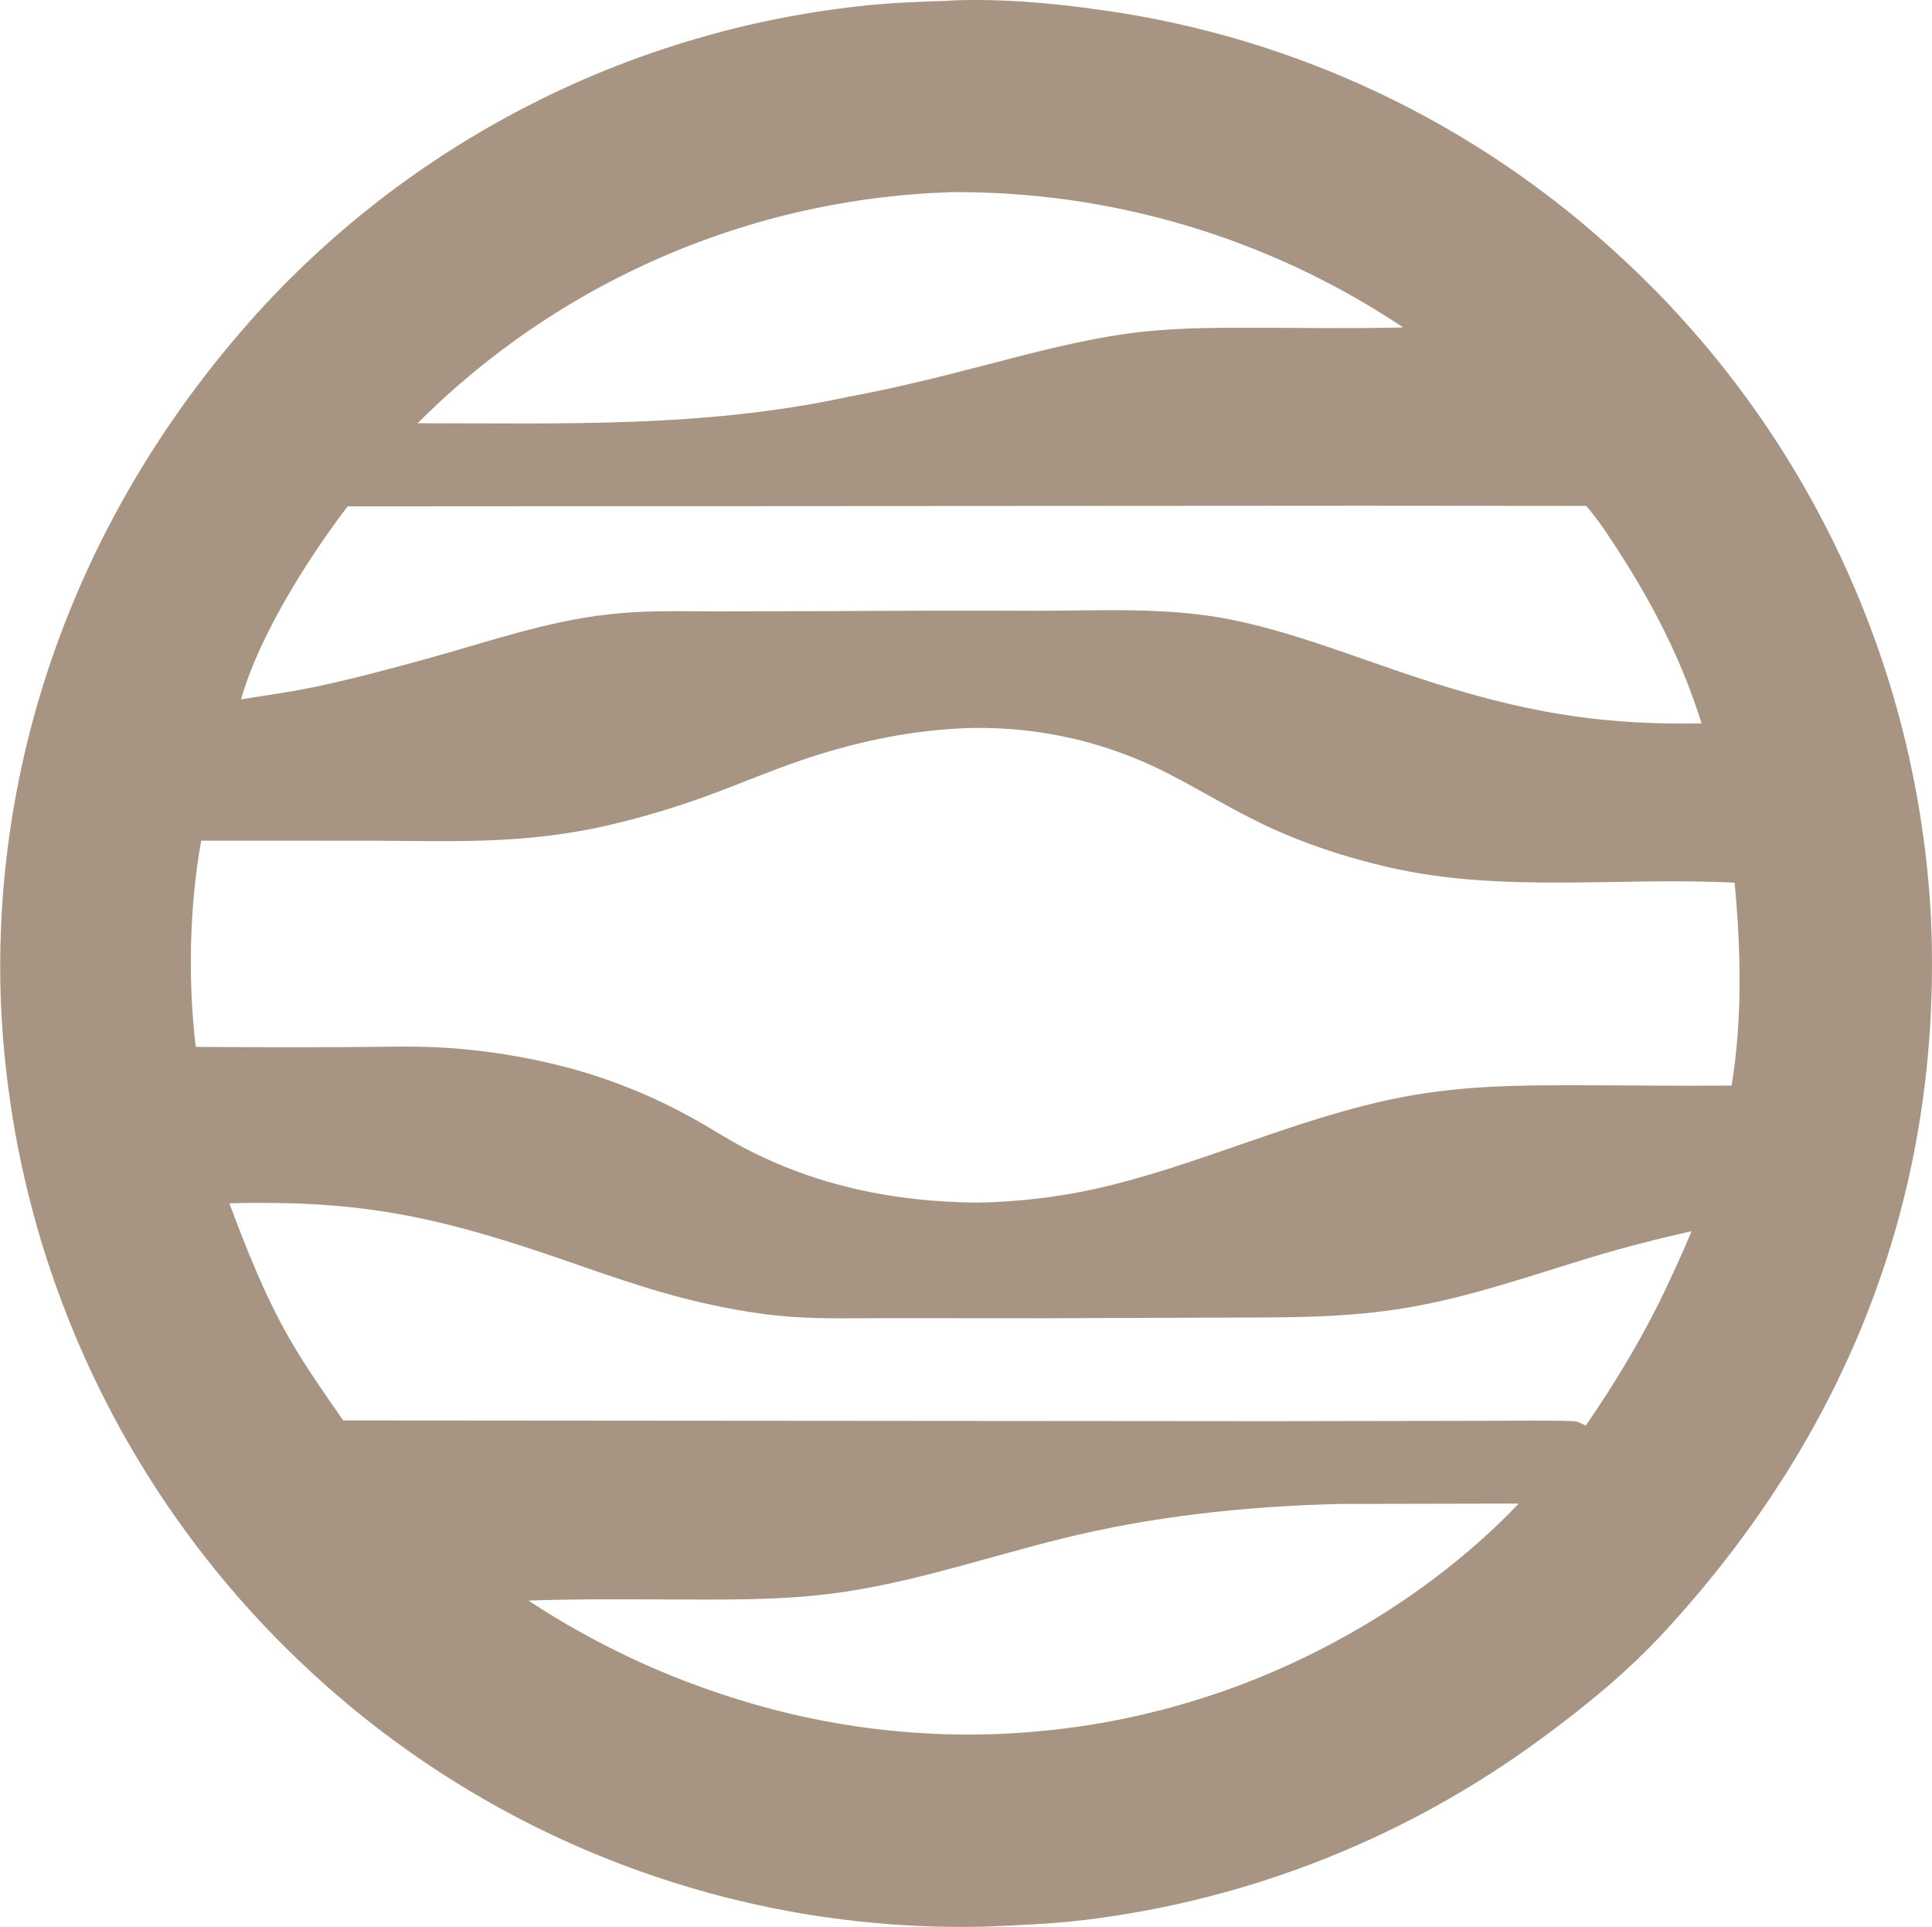
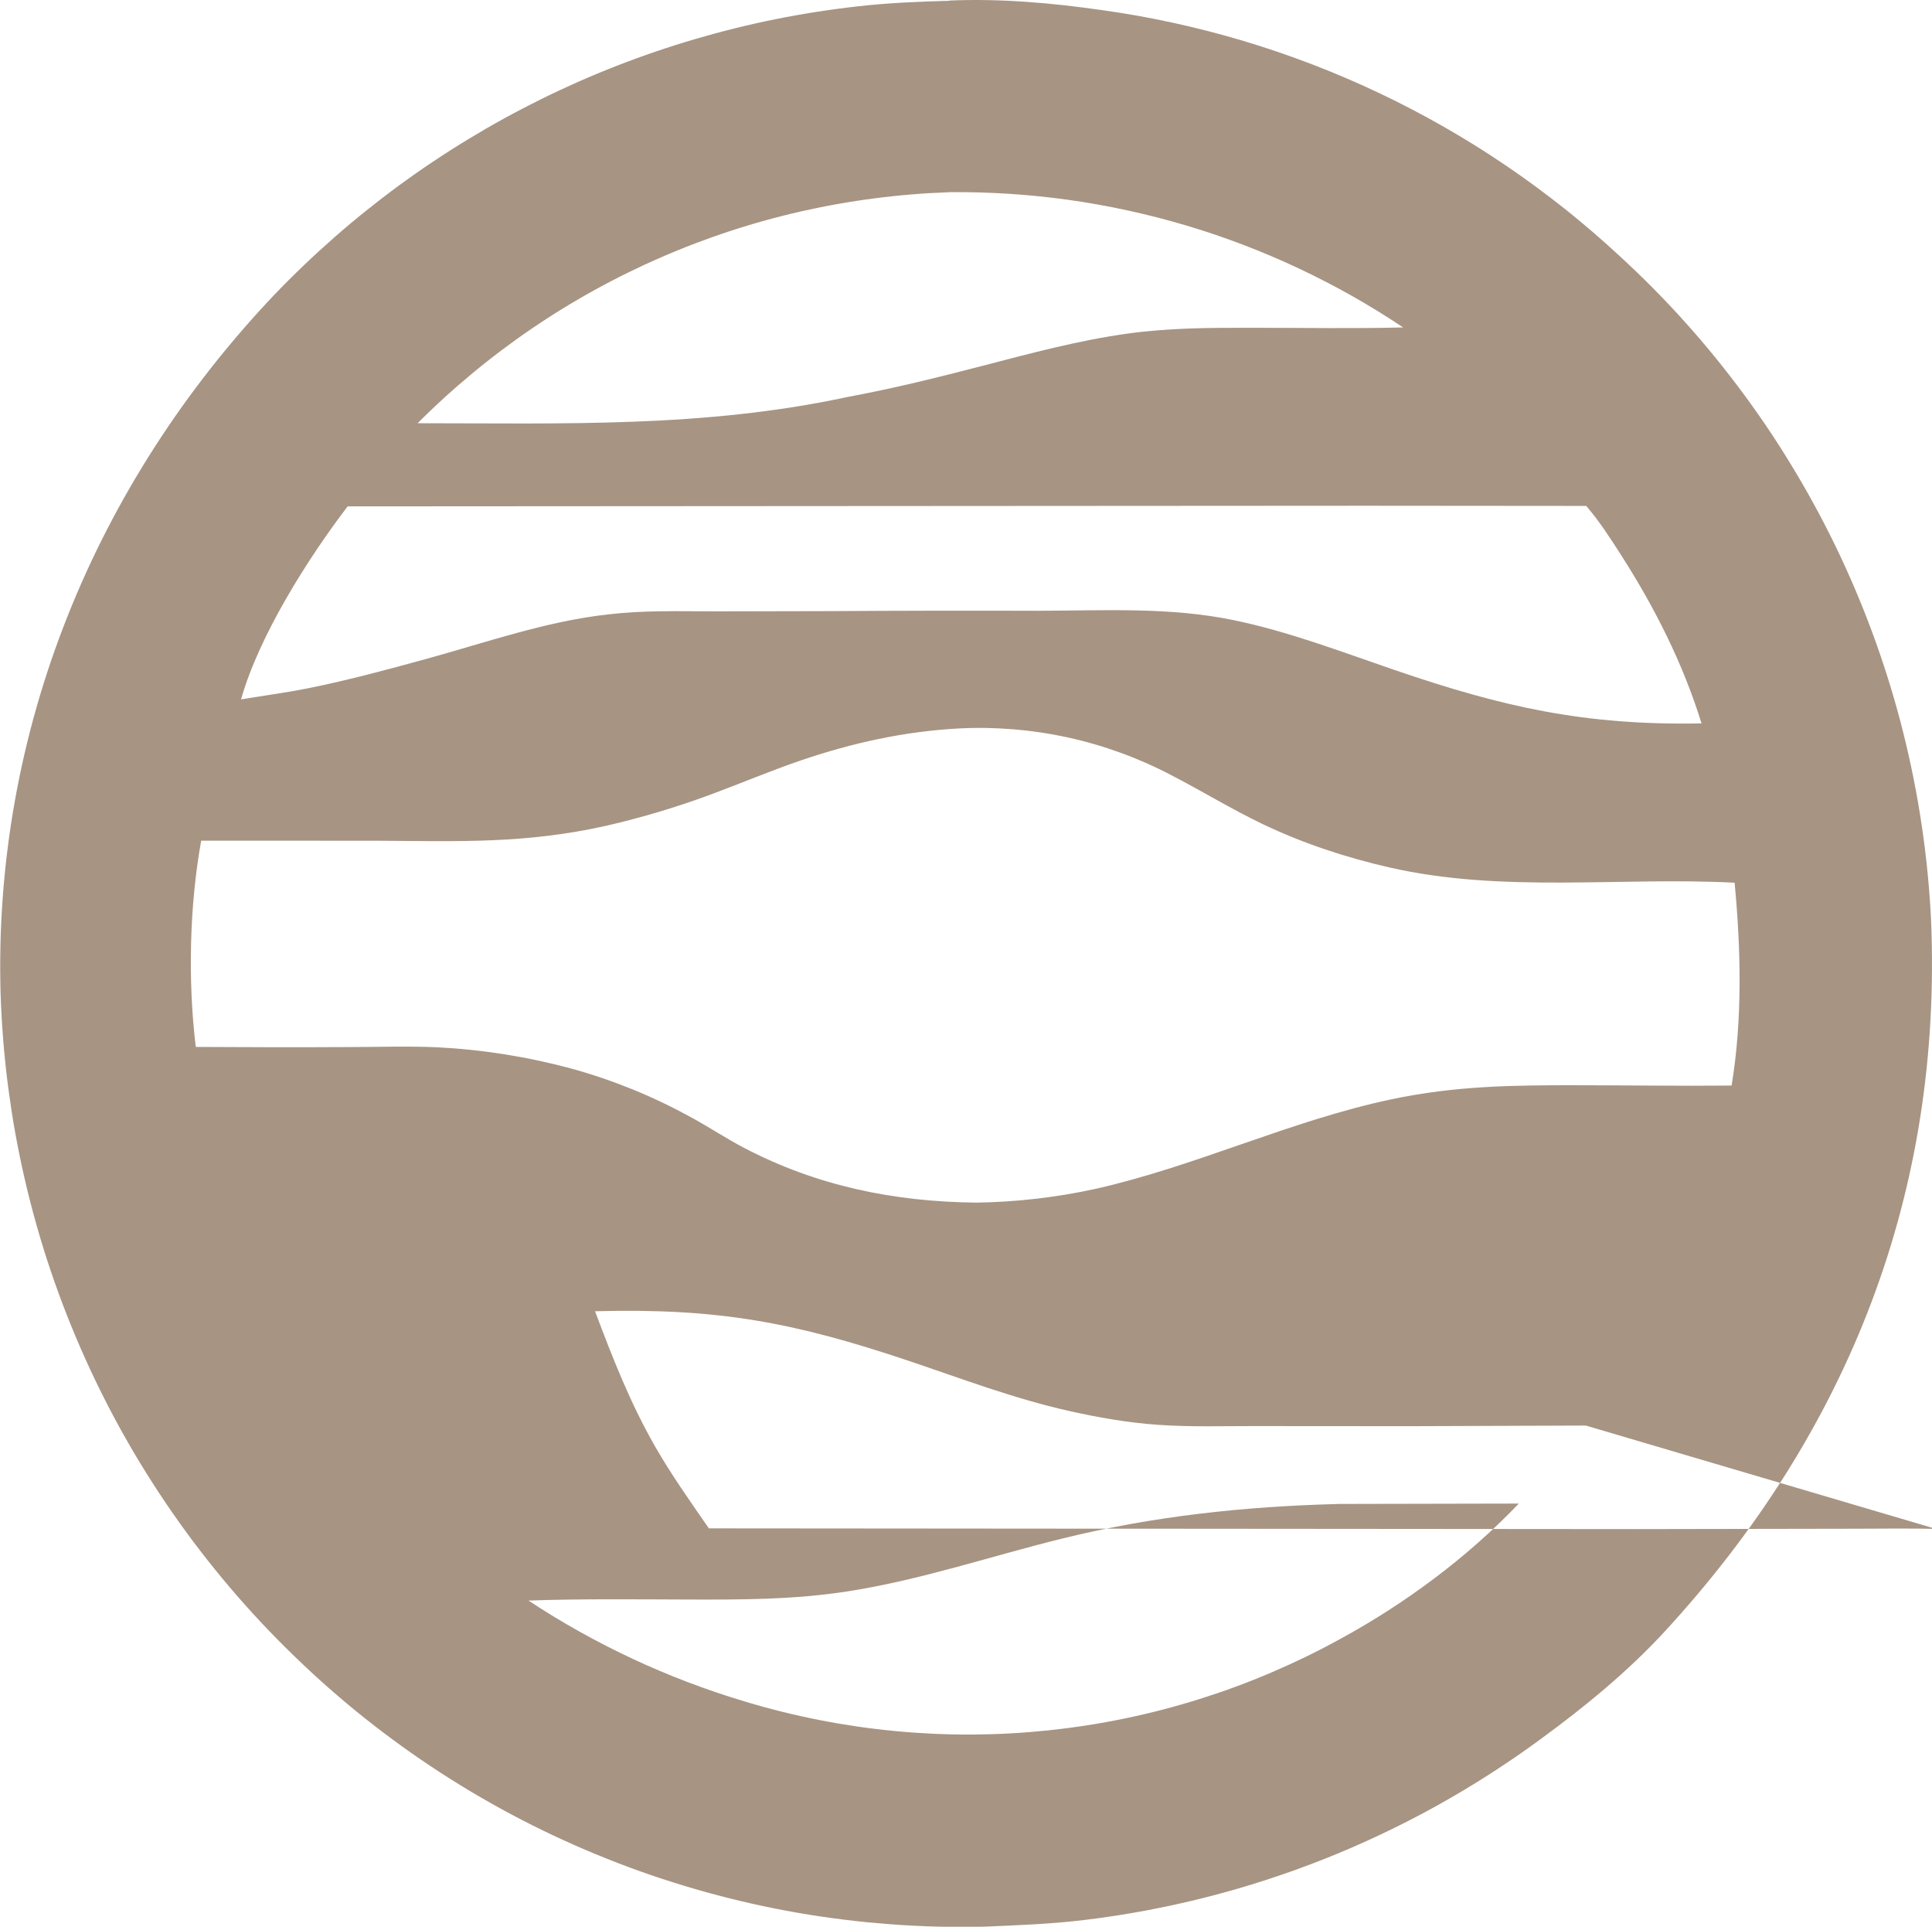
<svg xmlns="http://www.w3.org/2000/svg" xml:space="preserve" width="4.425cm" height="4.412cm" version="1.1" style="shape-rendering:geometricPrecision; text-rendering:geometricPrecision; image-rendering:optimizeQuality; fill-rule:evenodd; clip-rule:evenodd" viewBox="0 0 520.79 519.3">
  <defs>
    <style type="text/css">
   
    .fil0 {fill:#A79483;fill-rule:nonzero}
   
  </style>
  </defs>
  <g id="Layer_x0020_1">
-     <path class="fil0" d="M255.96 0.15c13.55,-0.59 27.64,0.64 41.04,2.57 1.62,0.22 3.23,0.47 4.85,0.72 1.61,0.26 3.22,0.53 4.83,0.81 1.61,0.29 3.21,0.59 4.82,0.91 1.6,0.32 3.2,0.65 4.8,1 1.6,0.35 3.19,0.71 4.78,1.09 1.59,0.38 3.17,0.77 4.76,1.18 1.58,0.41 3.16,0.83 4.73,1.27 1.57,0.44 3.14,0.89 4.71,1.36 1.56,0.47 3.13,0.95 4.68,1.45 1.56,0.5 3.11,1.01 4.65,1.54 1.55,0.53 3.09,1.07 4.62,1.63 1.54,0.56 3.07,1.13 4.59,1.71 1.52,0.59 3.04,1.19 4.56,1.8 1.51,0.61 3.02,1.24 4.52,1.89 1.5,0.64 3,1.3 4.48,1.97 1.49,0.67 2.97,1.36 4.45,2.06 1.48,0.7 2.94,1.41 4.41,2.14 1.46,0.73 2.92,1.47 4.37,2.23 1.45,0.76 2.89,1.53 4.32,2.31 1.43,0.78 2.86,1.58 4.28,2.39 1.42,0.81 2.83,1.63 4.23,2.47 1.4,0.84 2.8,1.69 4.18,2.55 1.39,0.86 2.76,1.74 4.13,2.63 1.37,0.89 2.73,1.79 4.08,2.71 1.35,0.92 2.7,1.84 4.03,2.79 1.33,0.94 2.66,1.9 3.98,2.86 1.32,0.97 2.62,1.95 3.92,2.94 1.3,0.99 2.59,2 3.87,3.01 1.28,1.02 2.55,2.04 3.81,3.09 1.26,1.04 2.51,2.09 3.75,3.16 1.24,1.06 2.47,2.14 3.69,3.23 1.22,1.09 2.43,2.19 3.63,3.3 1.55,1.43 3.09,2.87 4.61,4.33 1.52,1.46 3.02,2.94 4.51,4.44 1.48,1.5 2.95,3.02 4.4,4.55 1.45,1.53 2.87,3.09 4.28,4.66 1.41,1.57 2.8,3.16 4.17,4.76 1.37,1.6 2.72,3.22 4.05,4.86 1.33,1.64 2.64,3.29 3.93,4.96 1.29,1.67 2.56,3.35 3.81,5.05 1.25,1.7 2.48,3.41 3.69,5.14 1.21,1.73 2.4,3.47 3.56,5.23 1.17,1.76 2.31,3.53 3.43,5.32 1.12,1.79 2.22,3.59 3.3,5.4 1.08,1.81 2.14,3.64 3.17,5.48 1.03,1.84 2.05,3.69 3.04,5.55 0.99,1.86 1.96,3.74 2.9,5.62 0.94,1.89 1.87,3.78 2.76,5.69 0.9,1.91 1.77,3.83 2.62,5.76 0.85,1.93 1.68,3.87 2.48,5.82 0.81,1.95 1.59,3.91 2.34,5.88 0.76,1.97 1.49,3.95 2.2,5.93 0.71,1.99 1.39,3.98 2.05,5.99 0.66,2 1.3,4.01 1.91,6.03 0.61,2.02 1.2,4.05 1.76,6.08 0.56,2.03 1.1,4.07 1.61,6.12 0.51,2.05 1,4.1 1.46,6.16 0.46,2.06 0.9,4.12 1.31,6.19 0.41,2.07 0.8,4.14 1.16,6.22 0.36,2.08 0.7,4.16 1.01,6.25 0.31,2.09 0.6,4.18 0.86,6.27 0.26,2.09 0.49,4.19 0.7,6.29 0.21,2.1 0.39,4.2 0.55,6.3 0.16,2.1 0.29,4.21 0.4,6.32 3.18,73.58 -22.08,138.13 -71.73,192.1 -9.98,10.85 -21.66,20.4 -33.54,29.09 -2.24,1.65 -4.51,3.26 -6.8,4.83 -2.29,1.57 -4.61,3.11 -6.95,4.61 -2.34,1.5 -4.7,2.96 -7.09,4.39 -2.39,1.42 -4.8,2.81 -7.23,4.16 -2.43,1.35 -4.89,2.66 -7.36,3.92 -2.47,1.27 -4.97,2.5 -7.48,3.69 -2.51,1.19 -5.05,2.34 -7.6,3.45 -2.55,1.11 -5.12,2.17 -7.7,3.2 -2.58,1.03 -5.18,2.01 -7.8,2.95 -2.62,0.94 -5.25,1.84 -7.89,2.7 -2.64,0.86 -5.3,1.67 -7.97,2.45 -2.67,0.77 -5.35,1.5 -8.05,2.19 -2.69,0.69 -5.4,1.33 -8.11,1.93 -2.72,0.6 -5.44,1.16 -8.17,1.67 -2.73,0.51 -5.47,0.98 -8.22,1.41 -2.75,0.42 -5.5,0.81 -8.26,1.14 -9.06,1.11 -18.14,1.45 -27.24,1.83 -2.1,0.05 -4.21,0.07 -6.31,0.07 -2.1,-0 -4.21,-0.03 -6.31,-0.08 -2.1,-0.05 -4.21,-0.13 -6.31,-0.24 -2.1,-0.1 -4.2,-0.23 -6.3,-0.39 -2.1,-0.16 -4.2,-0.34 -6.29,-0.54 -2.09,-0.21 -4.19,-0.44 -6.27,-0.7 -2.09,-0.26 -4.17,-0.54 -6.26,-0.85 -2.08,-0.31 -4.16,-0.64 -6.23,-1 -2.07,-0.36 -4.14,-0.75 -6.21,-1.16 -2.06,-0.41 -4.12,-0.85 -6.18,-1.31 -2.05,-0.46 -4.1,-0.95 -6.14,-1.46 -2.04,-0.51 -4.08,-1.05 -6.11,-1.61 -2.03,-0.56 -4.05,-1.15 -6.06,-1.76 -2.02,-0.61 -4.02,-1.25 -6.02,-1.9 -2,-0.66 -3.99,-1.34 -5.97,-2.05 -1.98,-0.71 -3.95,-1.44 -5.92,-2.2 -1.96,-0.76 -3.92,-1.54 -5.86,-2.34 -1.94,-0.8 -3.88,-1.63 -5.8,-2.48 -1.92,-0.85 -3.84,-1.73 -5.74,-2.62 -1.9,-0.9 -3.79,-1.82 -5.68,-2.76 -1.88,-0.95 -3.75,-1.91 -5.61,-2.9 -1.86,-0.99 -3.7,-2 -5.53,-3.04 -1.83,-1.04 -3.65,-2.09 -5.46,-3.17 -1.81,-1.08 -3.6,-2.18 -5.38,-3.31 -1.78,-1.12 -3.55,-2.27 -5.3,-3.43 -1.75,-1.17 -3.49,-2.35 -5.21,-3.56 -1.72,-1.21 -3.43,-2.44 -5.12,-3.69 -1.69,-1.25 -3.37,-2.52 -5.03,-3.81 -1.66,-1.29 -3.31,-2.6 -4.94,-3.93 -1.63,-1.33 -3.24,-2.68 -4.84,-4.06 -1.6,-1.37 -3.18,-2.76 -4.74,-4.17 -1.56,-1.41 -3.11,-2.84 -4.63,-4.29 -1.54,-1.45 -3.07,-2.93 -4.57,-4.42 -1.51,-1.49 -2.99,-3 -4.46,-4.53 -1.47,-1.53 -2.92,-3.08 -4.35,-4.64 -1.43,-1.56 -2.84,-3.15 -4.24,-4.75 -1.39,-1.6 -2.77,-3.22 -4.12,-4.85 -1.35,-1.63 -2.69,-3.28 -4,-4.95 -1.31,-1.67 -2.61,-3.35 -3.88,-5.04 -1.27,-1.7 -2.52,-3.41 -3.75,-5.14 -1.23,-1.73 -2.44,-3.47 -3.63,-5.23 -1.19,-1.76 -2.35,-3.53 -3.5,-5.32 -1.14,-1.79 -2.27,-3.59 -3.37,-5.4 -1.1,-1.81 -2.18,-3.64 -3.23,-5.48 -1.06,-1.84 -2.09,-3.69 -3.1,-5.56 -1.01,-1.87 -2,-3.74 -2.96,-5.63 -0.96,-1.89 -1.9,-3.79 -2.82,-5.7 -0.92,-1.91 -1.81,-3.84 -2.68,-5.77 -0.87,-1.94 -1.72,-3.88 -2.54,-5.83 -0.82,-1.96 -1.62,-3.92 -2.4,-5.89 -0.77,-1.97 -1.53,-3.96 -2.25,-5.95 -0.73,-1.99 -1.43,-3.99 -2.11,-6 -0.68,-2.01 -1.33,-4.03 -1.96,-6.05 -0.63,-2.03 -1.23,-4.06 -1.81,-6.1 -0.58,-2.04 -1.13,-4.09 -1.66,-6.14 -0.53,-2.05 -1.03,-4.11 -1.51,-6.18 -0.48,-2.07 -0.93,-4.14 -1.36,-6.22 -0.43,-2.08 -0.83,-4.16 -1.21,-6.25 -0.38,-2.09 -0.73,-4.18 -1.05,-6.28 -0.32,-2.1 -0.62,-4.2 -0.9,-6.3 -0.27,-2.1 -0.52,-4.21 -0.74,-6.32 -0.22,-2.11 -0.42,-4.22 -0.59,-6.34 -0.17,-2.11 -0.31,-4.23 -0.43,-6.35 -0.12,-2.12 -0.21,-4.24 -0.28,-6.36 -1.95,-70.58 25.44,-137.15 73.76,-188.08 1.29,-1.35 2.6,-2.68 3.92,-4 1.32,-1.32 2.66,-2.62 4.01,-3.92 1.35,-1.29 2.71,-2.57 4.09,-3.83 1.38,-1.26 2.77,-2.51 4.17,-3.74 1.4,-1.23 2.82,-2.45 4.25,-3.65 1.43,-1.2 2.87,-2.38 4.33,-3.55 1.46,-1.17 2.93,-2.32 4.41,-3.46 1.48,-1.14 2.98,-2.26 4.48,-3.36 1.51,-1.1 3.02,-2.19 4.55,-3.26 1.53,-1.07 3.07,-2.13 4.62,-3.16 1.55,-1.04 3.12,-2.06 4.69,-3.06 1.57,-1 3.16,-1.99 4.76,-2.96 1.6,-0.97 3.2,-1.92 4.82,-2.86 1.62,-0.93 3.24,-1.85 4.88,-2.75 1.64,-0.9 3.28,-1.78 4.94,-2.64 1.66,-0.86 3.32,-1.71 5,-2.54 1.67,-0.83 3.36,-1.64 5.05,-2.43 1.69,-0.79 3.39,-1.56 5.1,-2.32 1.71,-0.75 3.43,-1.49 5.15,-2.2 1.73,-0.72 3.46,-1.41 5.2,-2.09 1.74,-0.68 3.49,-1.34 5.24,-1.98 1.75,-0.64 3.51,-1.26 5.28,-1.86 1.77,-0.6 3.54,-1.19 5.32,-1.75 1.78,-0.56 3.57,-1.11 5.36,-1.63 1.79,-0.52 3.59,-1.03 5.39,-1.52 1.8,-0.49 3.61,-0.95 5.42,-1.4 1.81,-0.45 3.63,-0.87 5.45,-1.28 1.82,-0.41 3.65,-0.79 5.48,-1.16 1.83,-0.37 3.67,-0.71 5.5,-1.04 1.84,-0.33 3.68,-0.63 5.53,-0.92 1.85,-0.29 3.69,-0.55 5.54,-0.8 1.85,-0.25 3.71,-0.47 5.56,-0.68 8.18,-0.93 16.38,-1.25 24.6,-1.48zm-201.74 226.42c-3.18,17.56 -3.62,37.89 -1.46,55.6 13.72,0.09 27.43,0.11 41.15,0.04 7.99,-0.01 16.07,-0.3 24.04,0.06 3.02,0.16 6.03,0.39 9.04,0.71 3.01,0.31 6,0.71 8.99,1.18 2.98,0.47 5.96,1.02 8.91,1.65 2.96,0.63 5.89,1.33 8.81,2.11 2.86,0.78 5.69,1.65 8.5,2.6 2.81,0.95 5.58,1.99 8.33,3.1 2.74,1.12 5.45,2.32 8.13,3.6 2.67,1.28 5.3,2.64 7.9,4.07 4.7,2.58 9.19,5.56 13.94,8.05 19.74,10.34 40.6,14.58 62.77,14.79 5.42,-0.08 10.82,-0.43 16.21,-1.06 5.38,-0.63 10.73,-1.52 16.02,-2.69 27.08,-6.12 52.37,-18.35 79.57,-24.09 17.31,-3.65 32.63,-3.81 50.2,-3.79 13.83,0.01 27.69,0.23 41.52,0.08 2.95,-17.87 2.51,-36.71 0.81,-54.67 -31,-1.6 -62.43,2.87 -93.05,-4.11 -11.7,-2.67 -23.39,-6.52 -34.22,-11.71 -8.48,-4.06 -16.42,-8.96 -24.76,-13.25 -1.09,-0.57 -2.2,-1.13 -3.31,-1.66 -1.11,-0.54 -2.24,-1.05 -3.37,-1.55 -1.13,-0.5 -2.27,-0.98 -3.41,-1.44 -1.15,-0.46 -2.3,-0.9 -3.46,-1.32 -1.16,-0.42 -2.33,-0.82 -3.5,-1.21 -1.17,-0.38 -2.35,-0.75 -3.54,-1.09 -1.19,-0.34 -2.38,-0.67 -3.57,-0.97 -1.2,-0.3 -2.4,-0.59 -3.61,-0.85 -1.21,-0.26 -2.42,-0.51 -3.63,-0.73 -1.21,-0.22 -2.43,-0.43 -3.65,-0.61 -1.22,-0.18 -2.44,-0.34 -3.67,-0.49 -1.23,-0.14 -2.46,-0.26 -3.69,-0.36 -1.23,-0.1 -2.46,-0.18 -3.7,-0.24 -1.23,-0.06 -2.47,-0.1 -3.7,-0.12 -1.23,-0.02 -2.47,-0.02 -3.7,0.01 -1.23,0.02 -2.47,0.07 -3.7,0.13 -14.64,0.8 -28.65,3.89 -42.52,8.62 -8.12,2.77 -16.05,6.14 -24.1,9.12 -9.23,3.43 -18.63,6.24 -28.22,8.46 -21.96,4.92 -39.8,4.19 -62.03,4.05l-47.24 -0.01zm39.47 -90.08c-10.79,14.14 -23.88,34.88 -28.73,52.01 6.09,-1.01 12.24,-1.82 18.3,-3.04 10.63,-2.14 21.2,-5 31.65,-7.87 16.08,-4.42 32.42,-10.18 49.08,-12 9.57,-1.12 19,-0.84 28.61,-0.81l31.63 -0.07c18.57,-0.12 37.13,-0.15 55.7,-0.09 17.6,-0.04 35.38,-1.06 52.7,2.54 14.74,3.06 28.86,8.47 43.07,13.34 29.58,10.14 51.49,15.05 82.99,14.48 -5.06,-16.27 -12.62,-31.23 -21.8,-45.54 -2.87,-4.48 -5.81,-9.05 -9.3,-13.08l-59.42 -0.05 -274.47 0.17zm267.06 268.87c-25.18,0.65 -49.81,3.26 -74.31,9.29 -19.28,4.75 -38.32,11.22 -57.96,14.26 -14.48,2.25 -28.74,2.25 -43.36,2.2 -14.18,-0.04 -28.5,-0.22 -42.67,0.28 2.24,1.48 4.51,2.92 6.8,4.31 2.29,1.39 4.61,2.75 6.96,4.06 2.34,1.31 4.71,2.58 7.1,3.8 2.39,1.22 4.8,2.4 7.23,3.54 2.43,1.14 4.89,2.23 7.36,3.27 2.47,1.05 4.96,2.05 7.47,3 2.51,0.95 5.04,1.86 7.58,2.73 2.54,0.86 5.1,1.68 7.67,2.45 1.65,0.5 3.32,0.98 4.98,1.44 1.67,0.46 3.34,0.9 5.02,1.32 1.68,0.42 3.36,0.82 5.05,1.19 1.69,0.38 3.38,0.73 5.08,1.07 1.7,0.33 3.4,0.65 5.1,0.94 1.7,0.29 3.41,0.56 5.12,0.81 1.71,0.25 3.43,0.48 5.14,0.68 1.72,0.21 3.44,0.39 5.16,0.56 1.72,0.16 3.44,0.31 5.17,0.43 1.73,0.12 3.45,0.22 5.18,0.3 1.73,0.08 3.46,0.13 5.19,0.17 1.73,0.03 3.46,0.05 5.19,0.04 1.73,-0.01 3.46,-0.04 5.19,-0.09 1.73,-0.05 3.46,-0.12 5.18,-0.22 1.73,-0.09 3.45,-0.21 5.18,-0.35 1.72,-0.14 3.45,-0.3 5.17,-0.48 1.72,-0.18 3.44,-0.38 5.15,-0.61 1.71,-0.22 3.43,-0.47 5.14,-0.73 1.71,-0.26 3.41,-0.55 5.12,-0.86 1.7,-0.31 3.4,-0.64 5.09,-0.99 1.69,-0.35 3.38,-0.72 5.07,-1.12 1.68,-0.39 3.36,-0.81 5.04,-1.24 1.67,-0.43 3.34,-0.89 5,-1.37 1.66,-0.48 3.32,-0.97 4.97,-1.49 1.65,-0.52 3.29,-1.06 4.93,-1.61 1.64,-0.56 3.27,-1.14 4.89,-1.74 1.62,-0.6 3.24,-1.22 4.84,-1.86 1.61,-0.64 3.21,-1.3 4.8,-1.98 1.59,-0.68 3.17,-1.38 4.75,-2.1 1.57,-0.72 3.14,-1.46 4.69,-2.21 1.55,-0.76 3.1,-1.53 4.63,-2.33 1.54,-0.8 3.06,-1.61 4.58,-2.45 17.46,-9.51 34.28,-22.02 48.01,-36.42l-48.66 0.1zm66.73 -21.14c7.29,-10.6 13.74,-21.17 19.53,-32.67 3.19,-6.48 6.19,-13.05 9,-19.71 -9.16,2.02 -18.24,4.38 -27.22,7.08 -16.23,4.92 -32.09,10.52 -48.85,13.43 -17.33,3 -33.59,2.71 -51.04,2.78l-47.02 0.17 -42.36 -0.03c-8.63,-0.01 -17.35,0.27 -25.97,-0.34 -8.13,-0.57 -16.13,-1.97 -24.07,-3.76 -14.69,-3.3 -28.56,-8.58 -42.78,-13.37 -31.36,-10.56 -51.83,-14.35 -84.89,-13.48 4.69,12.49 9.49,24.74 16.14,36.36 4.4,7.68 9.52,14.9 14.55,22.16l250.13 0.2 58.06 -0.1c7.79,0.01 15.64,-0.17 23.43,0.09 1.17,0.04 2.31,0.7 3.35,1.19zm-171.79 -332.4c-1.66,0.06 -3.33,0.14 -4.99,0.23 -1.66,0.1 -3.32,0.21 -4.98,0.35 -1.66,0.14 -3.32,0.29 -4.97,0.47 -1.66,0.17 -3.31,0.37 -4.96,0.58 -1.65,0.21 -3.3,0.45 -4.94,0.7 -1.65,0.25 -3.29,0.52 -4.93,0.81 -1.64,0.29 -3.28,0.6 -4.91,0.93 -1.63,0.33 -3.26,0.68 -4.88,1.04 -1.62,0.37 -3.24,0.75 -4.86,1.16 -1.61,0.4 -3.23,0.83 -4.83,1.27 -1.61,0.44 -3.21,0.91 -4.8,1.39 -1.59,0.48 -3.18,0.98 -4.76,1.5 -1.58,0.52 -3.16,1.05 -4.73,1.61 -1.57,0.56 -3.13,1.13 -4.69,1.72 -1.56,0.59 -3.11,1.2 -4.65,1.83 -1.54,0.63 -3.08,1.27 -4.6,1.94 -1.53,0.66 -3.05,1.35 -4.56,2.04 -1.51,0.7 -3.01,1.42 -4.51,2.15 -1.49,0.73 -2.98,1.49 -4.46,2.26 -1.48,0.77 -2.94,1.56 -4.4,2.36 -1.46,0.8 -2.91,1.63 -4.34,2.46 -1.44,0.84 -2.87,1.69 -4.29,2.57 -1.42,0.87 -2.83,1.76 -4.22,2.66 -1.4,0.9 -2.78,1.83 -4.16,2.76 -1.38,0.94 -2.74,1.89 -4.09,2.86 -1.35,0.97 -2.7,1.96 -4.03,2.96 -1.33,1 -2.65,2.02 -3.95,3.05 -1.31,1.03 -2.6,2.08 -3.88,3.14 -1.28,1.06 -2.55,2.14 -3.81,3.23 -1.26,1.09 -2.5,2.2 -3.73,3.32 -1.23,1.12 -2.45,2.26 -3.65,3.41 -1.2,1.15 -2.4,2.31 -3.57,3.49 39.27,-0 77.16,1.27 115.92,-7.08 12.2,-2.25 24.32,-5.26 36.32,-8.38 13.03,-3.38 25.94,-6.88 39.3,-8.72 11.17,-1.53 22.14,-1.56 33.39,-1.55 13.57,0 27.19,0.26 40.75,-0.09 -1.13,-0.75 -2.26,-1.49 -3.39,-2.22 -1.14,-0.73 -2.28,-1.45 -3.43,-2.16 -1.15,-0.71 -2.31,-1.41 -3.47,-2.09 -1.17,-0.69 -2.34,-1.36 -3.51,-2.03 -1.18,-0.67 -2.36,-1.32 -3.55,-1.96 -1.19,-0.64 -2.38,-1.27 -3.59,-1.89 -1.2,-0.62 -2.41,-1.23 -3.62,-1.83 -1.21,-0.6 -2.43,-1.18 -3.65,-1.76 -1.22,-0.57 -2.45,-1.14 -3.69,-1.69 -1.23,-0.55 -2.47,-1.09 -3.72,-1.62 -1.25,-0.53 -2.49,-1.05 -3.75,-1.55 -1.25,-0.5 -2.51,-1 -3.77,-1.48 -1.26,-0.48 -2.53,-0.95 -3.8,-1.41 -1.27,-0.46 -2.55,-0.9 -3.83,-1.34 -1.28,-0.43 -2.56,-0.85 -3.85,-1.26 -1.29,-0.41 -2.58,-0.81 -3.87,-1.19 -1.3,-0.38 -2.6,-0.76 -3.9,-1.12 -1.3,-0.36 -2.61,-0.71 -3.92,-1.05 -1.31,-0.34 -2.62,-0.66 -3.94,-0.97 -1.32,-0.31 -2.63,-0.61 -3.95,-0.9 -1.32,-0.29 -2.64,-0.56 -3.97,-0.83 -1.33,-0.26 -2.65,-0.51 -3.99,-0.75 -1.33,-0.24 -2.66,-0.46 -4,-0.68 -1.33,-0.21 -2.67,-0.41 -4.01,-0.6 -1.34,-0.19 -2.68,-0.36 -4.02,-0.52 -1.34,-0.16 -2.68,-0.31 -4.03,-0.45 -1.35,-0.14 -2.69,-0.26 -4.04,-0.37 -1.35,-0.11 -2.7,-0.21 -4.04,-0.3 -1.35,-0.09 -2.7,-0.16 -4.05,-0.22 -1.35,-0.06 -2.7,-0.11 -4.05,-0.15 -1.35,-0.04 -2.7,-0.06 -4.05,-0.07 -1.35,-0.01 -2.7,-0.01 -4.05,0z" />
+     <path class="fil0" d="M255.96 0.15c13.55,-0.59 27.64,0.64 41.04,2.57 1.62,0.22 3.23,0.47 4.85,0.72 1.61,0.26 3.22,0.53 4.83,0.81 1.61,0.29 3.21,0.59 4.82,0.91 1.6,0.32 3.2,0.65 4.8,1 1.6,0.35 3.19,0.71 4.78,1.09 1.59,0.38 3.17,0.77 4.76,1.18 1.58,0.41 3.16,0.83 4.73,1.27 1.57,0.44 3.14,0.89 4.71,1.36 1.56,0.47 3.13,0.95 4.68,1.45 1.56,0.5 3.11,1.01 4.65,1.54 1.55,0.53 3.09,1.07 4.62,1.63 1.54,0.56 3.07,1.13 4.59,1.71 1.52,0.59 3.04,1.19 4.56,1.8 1.51,0.61 3.02,1.24 4.52,1.89 1.5,0.64 3,1.3 4.48,1.97 1.49,0.67 2.97,1.36 4.45,2.06 1.48,0.7 2.94,1.41 4.41,2.14 1.46,0.73 2.92,1.47 4.37,2.23 1.45,0.76 2.89,1.53 4.32,2.31 1.43,0.78 2.86,1.58 4.28,2.39 1.42,0.81 2.83,1.63 4.23,2.47 1.4,0.84 2.8,1.69 4.18,2.55 1.39,0.86 2.76,1.74 4.13,2.63 1.37,0.89 2.73,1.79 4.08,2.71 1.35,0.92 2.7,1.84 4.03,2.79 1.33,0.94 2.66,1.9 3.98,2.86 1.32,0.97 2.62,1.95 3.92,2.94 1.3,0.99 2.59,2 3.87,3.01 1.28,1.02 2.55,2.04 3.81,3.09 1.26,1.04 2.51,2.09 3.75,3.16 1.24,1.06 2.47,2.14 3.69,3.23 1.22,1.09 2.43,2.19 3.63,3.3 1.55,1.43 3.09,2.87 4.61,4.33 1.52,1.46 3.02,2.94 4.51,4.44 1.48,1.5 2.95,3.02 4.4,4.55 1.45,1.53 2.87,3.09 4.28,4.66 1.41,1.57 2.8,3.16 4.17,4.76 1.37,1.6 2.72,3.22 4.05,4.86 1.33,1.64 2.64,3.29 3.93,4.96 1.29,1.67 2.56,3.35 3.81,5.05 1.25,1.7 2.48,3.41 3.69,5.14 1.21,1.73 2.4,3.47 3.56,5.23 1.17,1.76 2.31,3.53 3.43,5.32 1.12,1.79 2.22,3.59 3.3,5.4 1.08,1.81 2.14,3.64 3.17,5.48 1.03,1.84 2.05,3.69 3.04,5.55 0.99,1.86 1.96,3.74 2.9,5.62 0.94,1.89 1.87,3.78 2.76,5.69 0.9,1.91 1.77,3.83 2.62,5.76 0.85,1.93 1.68,3.87 2.48,5.82 0.81,1.95 1.59,3.91 2.34,5.88 0.76,1.97 1.49,3.95 2.2,5.93 0.71,1.99 1.39,3.98 2.05,5.99 0.66,2 1.3,4.01 1.91,6.03 0.61,2.02 1.2,4.05 1.76,6.08 0.56,2.03 1.1,4.07 1.61,6.12 0.51,2.05 1,4.1 1.46,6.16 0.46,2.06 0.9,4.12 1.31,6.19 0.41,2.07 0.8,4.14 1.16,6.22 0.36,2.08 0.7,4.16 1.01,6.25 0.31,2.09 0.6,4.18 0.86,6.27 0.26,2.09 0.49,4.19 0.7,6.29 0.21,2.1 0.39,4.2 0.55,6.3 0.16,2.1 0.29,4.21 0.4,6.32 3.18,73.58 -22.08,138.13 -71.73,192.1 -9.98,10.85 -21.66,20.4 -33.54,29.09 -2.24,1.65 -4.51,3.26 -6.8,4.83 -2.29,1.57 -4.61,3.11 -6.95,4.61 -2.34,1.5 -4.7,2.96 -7.09,4.39 -2.39,1.42 -4.8,2.81 -7.23,4.16 -2.43,1.35 -4.89,2.66 -7.36,3.92 -2.47,1.27 -4.97,2.5 -7.48,3.69 -2.51,1.19 -5.05,2.34 -7.6,3.45 -2.55,1.11 -5.12,2.17 -7.7,3.2 -2.58,1.03 -5.18,2.01 -7.8,2.95 -2.62,0.94 -5.25,1.84 -7.89,2.7 -2.64,0.86 -5.3,1.67 -7.97,2.45 -2.67,0.77 -5.35,1.5 -8.05,2.19 -2.69,0.69 -5.4,1.33 -8.11,1.93 -2.72,0.6 -5.44,1.16 -8.17,1.67 -2.73,0.51 -5.47,0.98 -8.22,1.41 -2.75,0.42 -5.5,0.81 -8.26,1.14 -9.06,1.11 -18.14,1.45 -27.24,1.83 -2.1,0.05 -4.21,0.07 -6.31,0.07 -2.1,-0 -4.21,-0.03 -6.31,-0.08 -2.1,-0.05 -4.21,-0.13 -6.31,-0.24 -2.1,-0.1 -4.2,-0.23 -6.3,-0.39 -2.1,-0.16 -4.2,-0.34 -6.29,-0.54 -2.09,-0.21 -4.19,-0.44 -6.27,-0.7 -2.09,-0.26 -4.17,-0.54 -6.26,-0.85 -2.08,-0.31 -4.16,-0.64 -6.23,-1 -2.07,-0.36 -4.14,-0.75 -6.21,-1.16 -2.06,-0.41 -4.12,-0.85 -6.18,-1.31 -2.05,-0.46 -4.1,-0.95 -6.14,-1.46 -2.04,-0.51 -4.08,-1.05 -6.11,-1.61 -2.03,-0.56 -4.05,-1.15 -6.06,-1.76 -2.02,-0.61 -4.02,-1.25 -6.02,-1.9 -2,-0.66 -3.99,-1.34 -5.97,-2.05 -1.98,-0.71 -3.95,-1.44 -5.92,-2.2 -1.96,-0.76 -3.92,-1.54 -5.86,-2.34 -1.94,-0.8 -3.88,-1.63 -5.8,-2.48 -1.92,-0.85 -3.84,-1.73 -5.74,-2.62 -1.9,-0.9 -3.79,-1.82 -5.68,-2.76 -1.88,-0.95 -3.75,-1.91 -5.61,-2.9 -1.86,-0.99 -3.7,-2 -5.53,-3.04 -1.83,-1.04 -3.65,-2.09 -5.46,-3.17 -1.81,-1.08 -3.6,-2.18 -5.38,-3.31 -1.78,-1.12 -3.55,-2.27 -5.3,-3.43 -1.75,-1.17 -3.49,-2.35 -5.21,-3.56 -1.72,-1.21 -3.43,-2.44 -5.12,-3.69 -1.69,-1.25 -3.37,-2.52 -5.03,-3.81 -1.66,-1.29 -3.31,-2.6 -4.94,-3.93 -1.63,-1.33 -3.24,-2.68 -4.84,-4.06 -1.6,-1.37 -3.18,-2.76 -4.74,-4.17 -1.56,-1.41 -3.11,-2.84 -4.63,-4.29 -1.54,-1.45 -3.07,-2.93 -4.57,-4.42 -1.51,-1.49 -2.99,-3 -4.46,-4.53 -1.47,-1.53 -2.92,-3.08 -4.35,-4.64 -1.43,-1.56 -2.84,-3.15 -4.24,-4.75 -1.39,-1.6 -2.77,-3.22 -4.12,-4.85 -1.35,-1.63 -2.69,-3.28 -4,-4.95 -1.31,-1.67 -2.61,-3.35 -3.88,-5.04 -1.27,-1.7 -2.52,-3.41 -3.75,-5.14 -1.23,-1.73 -2.44,-3.47 -3.63,-5.23 -1.19,-1.76 -2.35,-3.53 -3.5,-5.32 -1.14,-1.79 -2.27,-3.59 -3.37,-5.4 -1.1,-1.81 -2.18,-3.64 -3.23,-5.48 -1.06,-1.84 -2.09,-3.69 -3.1,-5.56 -1.01,-1.87 -2,-3.74 -2.96,-5.63 -0.96,-1.89 -1.9,-3.79 -2.82,-5.7 -0.92,-1.91 -1.81,-3.84 -2.68,-5.77 -0.87,-1.94 -1.72,-3.88 -2.54,-5.83 -0.82,-1.96 -1.62,-3.92 -2.4,-5.89 -0.77,-1.97 -1.53,-3.96 -2.25,-5.95 -0.73,-1.99 -1.43,-3.99 -2.11,-6 -0.68,-2.01 -1.33,-4.03 -1.96,-6.05 -0.63,-2.03 -1.23,-4.06 -1.81,-6.1 -0.58,-2.04 -1.13,-4.09 -1.66,-6.14 -0.53,-2.05 -1.03,-4.11 -1.51,-6.18 -0.48,-2.07 -0.93,-4.14 -1.36,-6.22 -0.43,-2.08 -0.83,-4.16 -1.21,-6.25 -0.38,-2.09 -0.73,-4.18 -1.05,-6.28 -0.32,-2.1 -0.62,-4.2 -0.9,-6.3 -0.27,-2.1 -0.52,-4.21 -0.74,-6.32 -0.22,-2.11 -0.42,-4.22 -0.59,-6.34 -0.17,-2.11 -0.31,-4.23 -0.43,-6.35 -0.12,-2.12 -0.21,-4.24 -0.28,-6.36 -1.95,-70.58 25.44,-137.15 73.76,-188.08 1.29,-1.35 2.6,-2.68 3.92,-4 1.32,-1.32 2.66,-2.62 4.01,-3.92 1.35,-1.29 2.71,-2.57 4.09,-3.83 1.38,-1.26 2.77,-2.51 4.17,-3.74 1.4,-1.23 2.82,-2.45 4.25,-3.65 1.43,-1.2 2.87,-2.38 4.33,-3.55 1.46,-1.17 2.93,-2.32 4.41,-3.46 1.48,-1.14 2.98,-2.26 4.48,-3.36 1.51,-1.1 3.02,-2.19 4.55,-3.26 1.53,-1.07 3.07,-2.13 4.62,-3.16 1.55,-1.04 3.12,-2.06 4.69,-3.06 1.57,-1 3.16,-1.99 4.76,-2.96 1.6,-0.97 3.2,-1.92 4.82,-2.86 1.62,-0.93 3.24,-1.85 4.88,-2.75 1.64,-0.9 3.28,-1.78 4.94,-2.64 1.66,-0.86 3.32,-1.71 5,-2.54 1.67,-0.83 3.36,-1.64 5.05,-2.43 1.69,-0.79 3.39,-1.56 5.1,-2.32 1.71,-0.75 3.43,-1.49 5.15,-2.2 1.73,-0.72 3.46,-1.41 5.2,-2.09 1.74,-0.68 3.49,-1.34 5.24,-1.98 1.75,-0.64 3.51,-1.26 5.28,-1.86 1.77,-0.6 3.54,-1.19 5.32,-1.75 1.78,-0.56 3.57,-1.11 5.36,-1.63 1.79,-0.52 3.59,-1.03 5.39,-1.52 1.8,-0.49 3.61,-0.95 5.42,-1.4 1.81,-0.45 3.63,-0.87 5.45,-1.28 1.82,-0.41 3.65,-0.79 5.48,-1.16 1.83,-0.37 3.67,-0.71 5.5,-1.04 1.84,-0.33 3.68,-0.63 5.53,-0.92 1.85,-0.29 3.69,-0.55 5.54,-0.8 1.85,-0.25 3.71,-0.47 5.56,-0.68 8.18,-0.93 16.38,-1.25 24.6,-1.48zm-201.74 226.42c-3.18,17.56 -3.62,37.89 -1.46,55.6 13.72,0.09 27.43,0.11 41.15,0.04 7.99,-0.01 16.07,-0.3 24.04,0.06 3.02,0.16 6.03,0.39 9.04,0.71 3.01,0.31 6,0.71 8.99,1.18 2.98,0.47 5.96,1.02 8.91,1.65 2.96,0.63 5.89,1.33 8.81,2.11 2.86,0.78 5.69,1.65 8.5,2.6 2.81,0.95 5.58,1.99 8.33,3.1 2.74,1.12 5.45,2.32 8.13,3.6 2.67,1.28 5.3,2.64 7.9,4.07 4.7,2.58 9.19,5.56 13.94,8.05 19.74,10.34 40.6,14.58 62.77,14.79 5.42,-0.08 10.82,-0.43 16.21,-1.06 5.38,-0.63 10.73,-1.52 16.02,-2.69 27.08,-6.12 52.37,-18.35 79.57,-24.09 17.31,-3.65 32.63,-3.81 50.2,-3.79 13.83,0.01 27.69,0.23 41.52,0.08 2.95,-17.87 2.51,-36.71 0.81,-54.67 -31,-1.6 -62.43,2.87 -93.05,-4.11 -11.7,-2.67 -23.39,-6.52 -34.22,-11.71 -8.48,-4.06 -16.42,-8.96 -24.76,-13.25 -1.09,-0.57 -2.2,-1.13 -3.31,-1.66 -1.11,-0.54 -2.24,-1.05 -3.37,-1.55 -1.13,-0.5 -2.27,-0.98 -3.41,-1.44 -1.15,-0.46 -2.3,-0.9 -3.46,-1.32 -1.16,-0.42 -2.33,-0.82 -3.5,-1.21 -1.17,-0.38 -2.35,-0.75 -3.54,-1.09 -1.19,-0.34 -2.38,-0.67 -3.57,-0.97 -1.2,-0.3 -2.4,-0.59 -3.61,-0.85 -1.21,-0.26 -2.42,-0.51 -3.63,-0.73 -1.21,-0.22 -2.43,-0.43 -3.65,-0.61 -1.22,-0.18 -2.44,-0.34 -3.67,-0.49 -1.23,-0.14 -2.46,-0.26 -3.69,-0.36 -1.23,-0.1 -2.46,-0.18 -3.7,-0.24 -1.23,-0.06 -2.47,-0.1 -3.7,-0.12 -1.23,-0.02 -2.47,-0.02 -3.7,0.01 -1.23,0.02 -2.47,0.07 -3.7,0.13 -14.64,0.8 -28.65,3.89 -42.52,8.62 -8.12,2.77 -16.05,6.14 -24.1,9.12 -9.23,3.43 -18.63,6.24 -28.22,8.46 -21.96,4.92 -39.8,4.19 -62.03,4.05l-47.24 -0.01zm39.47 -90.08c-10.79,14.14 -23.88,34.88 -28.73,52.01 6.09,-1.01 12.24,-1.82 18.3,-3.04 10.63,-2.14 21.2,-5 31.65,-7.87 16.08,-4.42 32.42,-10.18 49.08,-12 9.57,-1.12 19,-0.84 28.61,-0.81l31.63 -0.07c18.57,-0.12 37.13,-0.15 55.7,-0.09 17.6,-0.04 35.38,-1.06 52.7,2.54 14.74,3.06 28.86,8.47 43.07,13.34 29.58,10.14 51.49,15.05 82.99,14.48 -5.06,-16.27 -12.62,-31.23 -21.8,-45.54 -2.87,-4.48 -5.81,-9.05 -9.3,-13.08l-59.42 -0.05 -274.47 0.17zm267.06 268.87c-25.18,0.65 -49.81,3.26 -74.31,9.29 -19.28,4.75 -38.32,11.22 -57.96,14.26 -14.48,2.25 -28.74,2.25 -43.36,2.2 -14.18,-0.04 -28.5,-0.22 -42.67,0.28 2.24,1.48 4.51,2.92 6.8,4.31 2.29,1.39 4.61,2.75 6.96,4.06 2.34,1.31 4.71,2.58 7.1,3.8 2.39,1.22 4.8,2.4 7.23,3.54 2.43,1.14 4.89,2.23 7.36,3.27 2.47,1.05 4.96,2.05 7.47,3 2.51,0.95 5.04,1.86 7.58,2.73 2.54,0.86 5.1,1.68 7.67,2.45 1.65,0.5 3.32,0.98 4.98,1.44 1.67,0.46 3.34,0.9 5.02,1.32 1.68,0.42 3.36,0.82 5.05,1.19 1.69,0.38 3.38,0.73 5.08,1.07 1.7,0.33 3.4,0.65 5.1,0.94 1.7,0.29 3.41,0.56 5.12,0.81 1.71,0.25 3.43,0.48 5.14,0.68 1.72,0.21 3.44,0.39 5.16,0.56 1.72,0.16 3.44,0.31 5.17,0.43 1.73,0.12 3.45,0.22 5.18,0.3 1.73,0.08 3.46,0.13 5.19,0.17 1.73,0.03 3.46,0.05 5.19,0.04 1.73,-0.01 3.46,-0.04 5.19,-0.09 1.73,-0.05 3.46,-0.12 5.18,-0.22 1.73,-0.09 3.45,-0.21 5.18,-0.35 1.72,-0.14 3.45,-0.3 5.17,-0.48 1.72,-0.18 3.44,-0.38 5.15,-0.61 1.71,-0.22 3.43,-0.47 5.14,-0.73 1.71,-0.26 3.41,-0.55 5.12,-0.86 1.7,-0.31 3.4,-0.64 5.09,-0.99 1.69,-0.35 3.38,-0.72 5.07,-1.12 1.68,-0.39 3.36,-0.81 5.04,-1.24 1.67,-0.43 3.34,-0.89 5,-1.37 1.66,-0.48 3.32,-0.97 4.97,-1.49 1.65,-0.52 3.29,-1.06 4.93,-1.61 1.64,-0.56 3.27,-1.14 4.89,-1.74 1.62,-0.6 3.24,-1.22 4.84,-1.86 1.61,-0.64 3.21,-1.3 4.8,-1.98 1.59,-0.68 3.17,-1.38 4.75,-2.1 1.57,-0.72 3.14,-1.46 4.69,-2.21 1.55,-0.76 3.1,-1.53 4.63,-2.33 1.54,-0.8 3.06,-1.61 4.58,-2.45 17.46,-9.51 34.28,-22.02 48.01,-36.42l-48.66 0.1zm66.73 -21.14l-47.02 0.17 -42.36 -0.03c-8.63,-0.01 -17.35,0.27 -25.97,-0.34 -8.13,-0.57 -16.13,-1.97 -24.07,-3.76 -14.69,-3.3 -28.56,-8.58 -42.78,-13.37 -31.36,-10.56 -51.83,-14.35 -84.89,-13.48 4.69,12.49 9.49,24.74 16.14,36.36 4.4,7.68 9.52,14.9 14.55,22.16l250.13 0.2 58.06 -0.1c7.79,0.01 15.64,-0.17 23.43,0.09 1.17,0.04 2.31,0.7 3.35,1.19zm-171.79 -332.4c-1.66,0.06 -3.33,0.14 -4.99,0.23 -1.66,0.1 -3.32,0.21 -4.98,0.35 -1.66,0.14 -3.32,0.29 -4.97,0.47 -1.66,0.17 -3.31,0.37 -4.96,0.58 -1.65,0.21 -3.3,0.45 -4.94,0.7 -1.65,0.25 -3.29,0.52 -4.93,0.81 -1.64,0.29 -3.28,0.6 -4.91,0.93 -1.63,0.33 -3.26,0.68 -4.88,1.04 -1.62,0.37 -3.24,0.75 -4.86,1.16 -1.61,0.4 -3.23,0.83 -4.83,1.27 -1.61,0.44 -3.21,0.91 -4.8,1.39 -1.59,0.48 -3.18,0.98 -4.76,1.5 -1.58,0.52 -3.16,1.05 -4.73,1.61 -1.57,0.56 -3.13,1.13 -4.69,1.72 -1.56,0.59 -3.11,1.2 -4.65,1.83 -1.54,0.63 -3.08,1.27 -4.6,1.94 -1.53,0.66 -3.05,1.35 -4.56,2.04 -1.51,0.7 -3.01,1.42 -4.51,2.15 -1.49,0.73 -2.98,1.49 -4.46,2.26 -1.48,0.77 -2.94,1.56 -4.4,2.36 -1.46,0.8 -2.91,1.63 -4.34,2.46 -1.44,0.84 -2.87,1.69 -4.29,2.57 -1.42,0.87 -2.83,1.76 -4.22,2.66 -1.4,0.9 -2.78,1.83 -4.16,2.76 -1.38,0.94 -2.74,1.89 -4.09,2.86 -1.35,0.97 -2.7,1.96 -4.03,2.96 -1.33,1 -2.65,2.02 -3.95,3.05 -1.31,1.03 -2.6,2.08 -3.88,3.14 -1.28,1.06 -2.55,2.14 -3.81,3.23 -1.26,1.09 -2.5,2.2 -3.73,3.32 -1.23,1.12 -2.45,2.26 -3.65,3.41 -1.2,1.15 -2.4,2.31 -3.57,3.49 39.27,-0 77.16,1.27 115.92,-7.08 12.2,-2.25 24.32,-5.26 36.32,-8.38 13.03,-3.38 25.94,-6.88 39.3,-8.72 11.17,-1.53 22.14,-1.56 33.39,-1.55 13.57,0 27.19,0.26 40.75,-0.09 -1.13,-0.75 -2.26,-1.49 -3.39,-2.22 -1.14,-0.73 -2.28,-1.45 -3.43,-2.16 -1.15,-0.71 -2.31,-1.41 -3.47,-2.09 -1.17,-0.69 -2.34,-1.36 -3.51,-2.03 -1.18,-0.67 -2.36,-1.32 -3.55,-1.96 -1.19,-0.64 -2.38,-1.27 -3.59,-1.89 -1.2,-0.62 -2.41,-1.23 -3.62,-1.83 -1.21,-0.6 -2.43,-1.18 -3.65,-1.76 -1.22,-0.57 -2.45,-1.14 -3.69,-1.69 -1.23,-0.55 -2.47,-1.09 -3.72,-1.62 -1.25,-0.53 -2.49,-1.05 -3.75,-1.55 -1.25,-0.5 -2.51,-1 -3.77,-1.48 -1.26,-0.48 -2.53,-0.95 -3.8,-1.41 -1.27,-0.46 -2.55,-0.9 -3.83,-1.34 -1.28,-0.43 -2.56,-0.85 -3.85,-1.26 -1.29,-0.41 -2.58,-0.81 -3.87,-1.19 -1.3,-0.38 -2.6,-0.76 -3.9,-1.12 -1.3,-0.36 -2.61,-0.71 -3.92,-1.05 -1.31,-0.34 -2.62,-0.66 -3.94,-0.97 -1.32,-0.31 -2.63,-0.61 -3.95,-0.9 -1.32,-0.29 -2.64,-0.56 -3.97,-0.83 -1.33,-0.26 -2.65,-0.51 -3.99,-0.75 -1.33,-0.24 -2.66,-0.46 -4,-0.68 -1.33,-0.21 -2.67,-0.41 -4.01,-0.6 -1.34,-0.19 -2.68,-0.36 -4.02,-0.52 -1.34,-0.16 -2.68,-0.31 -4.03,-0.45 -1.35,-0.14 -2.69,-0.26 -4.04,-0.37 -1.35,-0.11 -2.7,-0.21 -4.04,-0.3 -1.35,-0.09 -2.7,-0.16 -4.05,-0.22 -1.35,-0.06 -2.7,-0.11 -4.05,-0.15 -1.35,-0.04 -2.7,-0.06 -4.05,-0.07 -1.35,-0.01 -2.7,-0.01 -4.05,0z" />
  </g>
</svg>